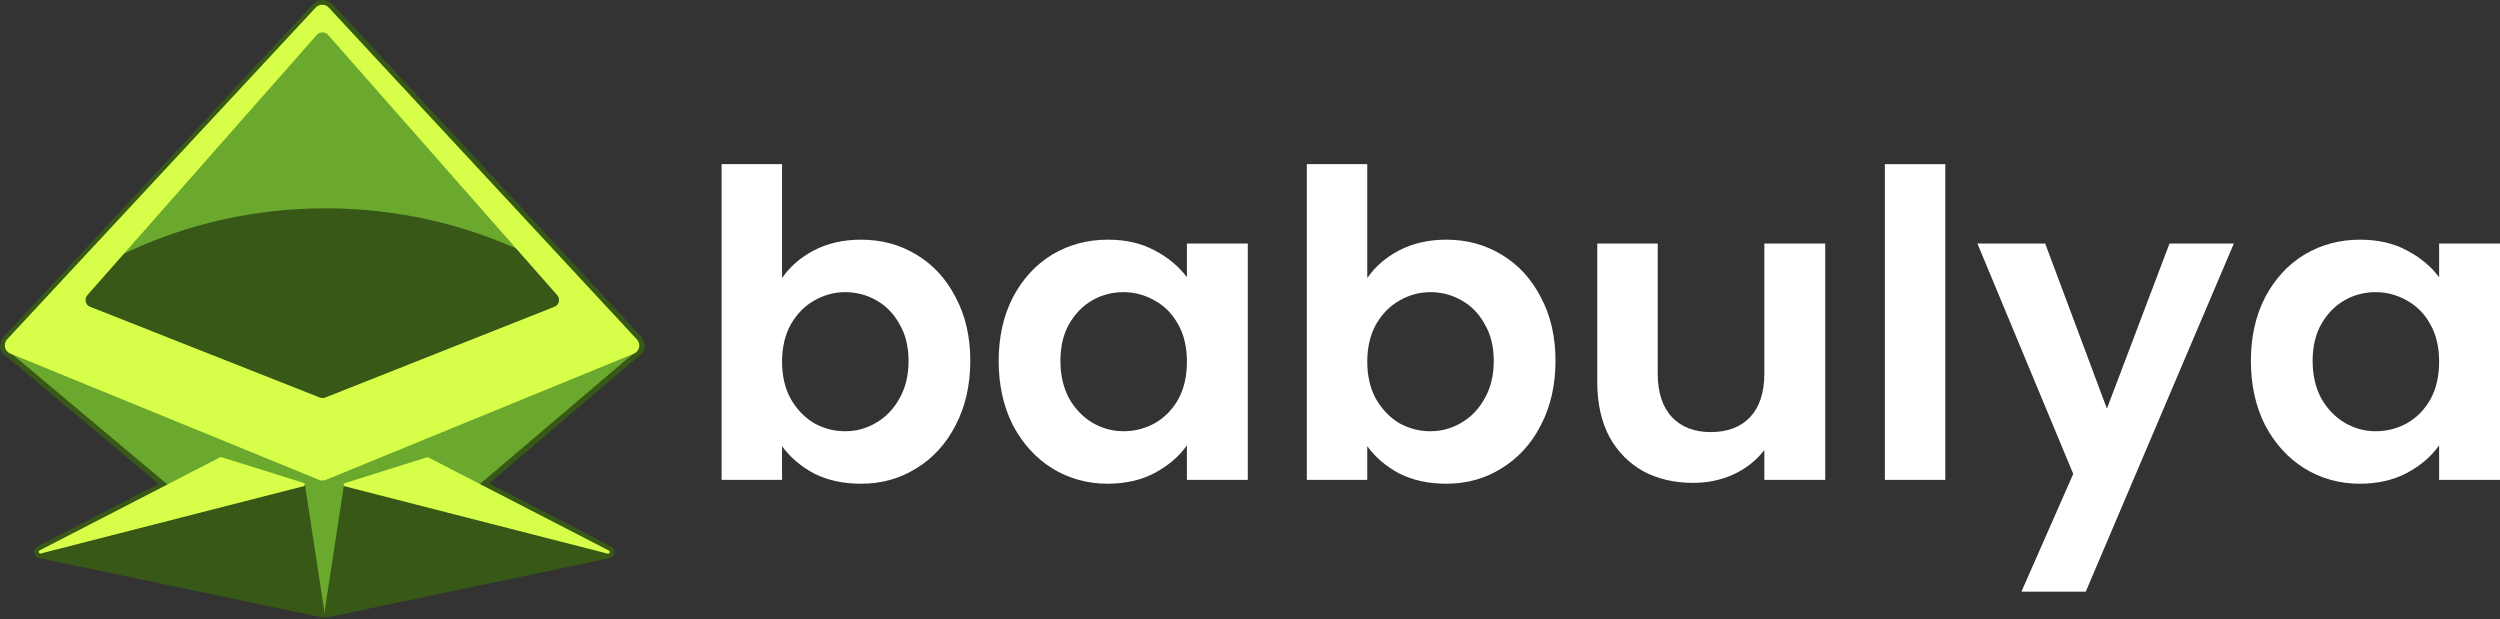
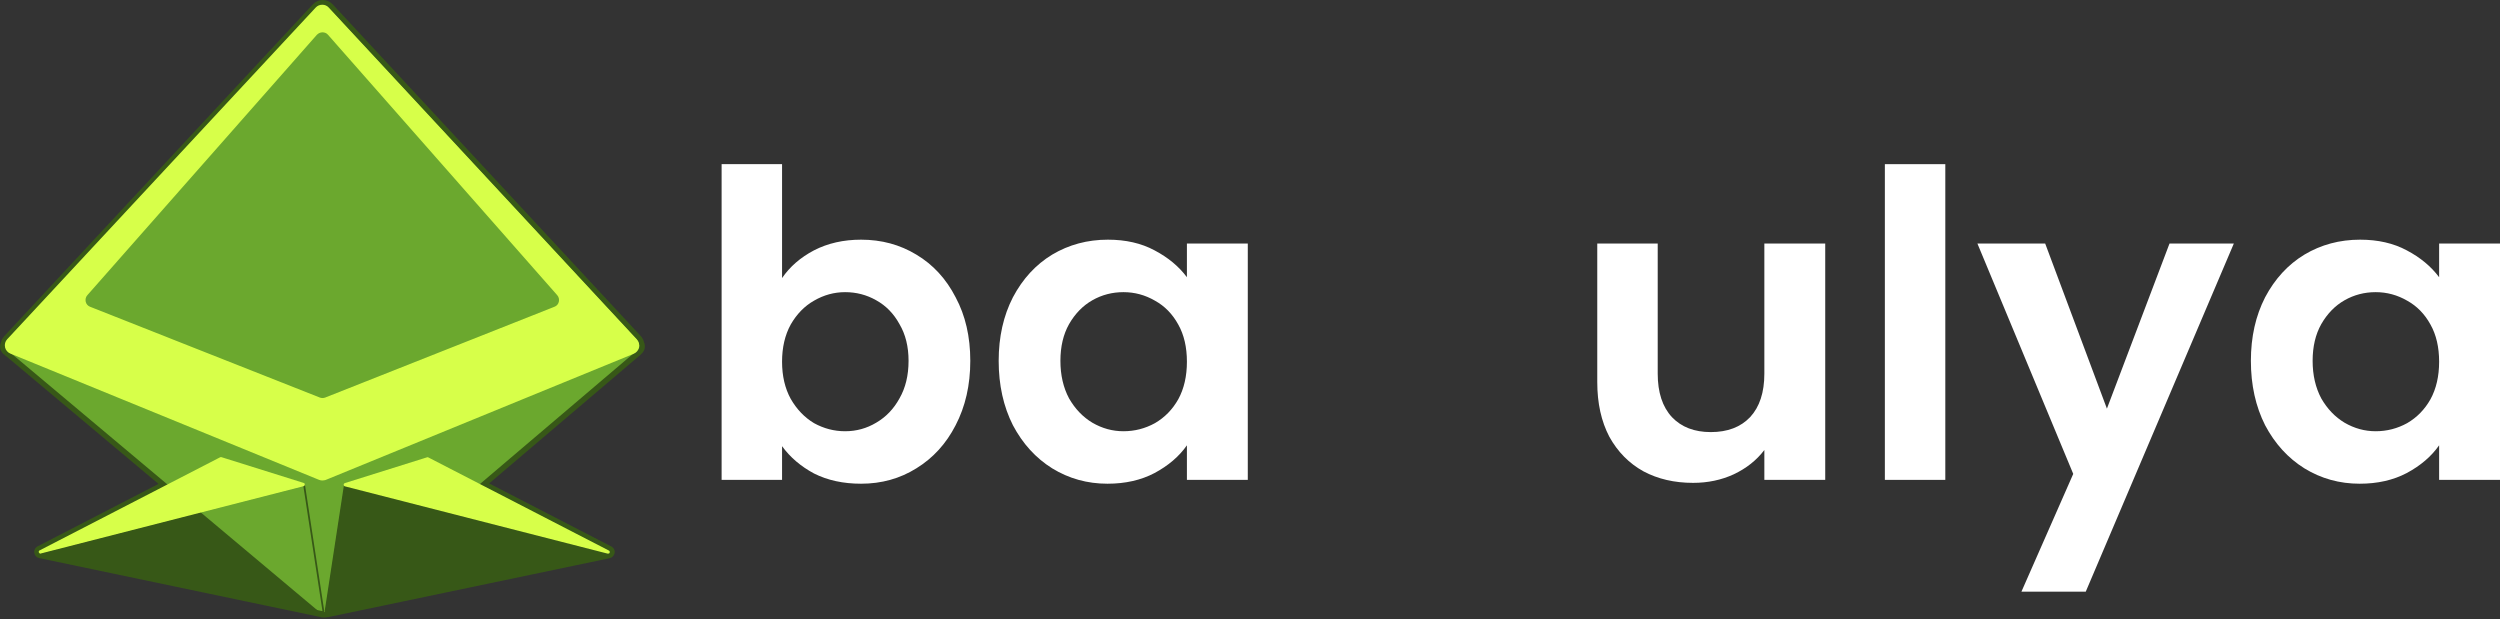
<svg xmlns="http://www.w3.org/2000/svg" width="731" height="181" viewBox="0 0 731 181" fill="none">
  <rect x="0" y="0" width="731" height="181" fill="#333333" stroke="none" />
  <path d="M94.81 180.549C94.571 180.549 94.332 180.549 94.046 180.501C93.998 180.501 93.903 180.501 93.855 180.454L11.41 163.172C11.362 163.172 11.314 163.124 11.314 163.124C10.741 162.981 10.312 162.552 10.121 162.026C9.787 161.167 10.168 160.165 11.028 159.735L46.355 141.499L2.005 104.31C1.719 104.119 1.48 103.928 1.241 103.689L1.05 103.546C0.43 103.021 0.048 102.257 0 101.446C0 100.968 0.095 100.539 0.286 100.109C0.43 99.441 0.764 98.82 1.241 98.295L91.468 1.289C92.232 0.477 93.282 0 94.38 0C95.478 0 96.528 0.477 97.292 1.289L187.376 98.295C187.853 98.82 188.187 99.488 188.331 100.157C188.522 100.539 188.569 100.968 188.569 101.398C188.522 102.209 188.14 102.973 187.519 103.498L187.376 103.642C187.137 103.88 186.899 104.119 186.612 104.31L143.026 141.355L178.735 159.783C179.594 160.212 179.976 161.215 179.594 162.074C179.403 162.599 178.926 163.029 178.401 163.172L178.258 163.22L97.054 180.215C96.528 180.358 96.194 180.406 95.86 180.454H95.765H95.717C95.335 180.549 95.096 180.549 94.81 180.549Z" fill="#375817" />
  <path d="M93.088 178.687L2.05 102.304C1.429 101.827 1.429 100.92 1.954 100.347L93.518 9.022C94.043 8.497 94.855 8.497 95.38 9.022L186.561 100.347C187.087 100.872 187.087 101.779 186.466 102.304L96.621 178.687C94.807 179.116 94.616 179.021 93.088 178.687Z" fill="#6BA82E" />
-   <path d="M95.191 60.914C116.148 60.914 136.007 65.593 153.623 73.899C161.643 77.671 168.661 90.035 168.661 90.035L163.076 91.992L98.485 125.076L21.672 91.133C21.672 91.133 26.971 78.912 31.984 76.286C50.745 66.5 72.276 60.914 95.191 60.914Z" fill="#375817" />
  <path fill-rule="evenodd" clip-rule="evenodd" d="M92.563 2.339C93.518 1.336 95.093 1.336 96.048 2.339L186.132 99.344C187.277 100.538 186.848 102.543 185.272 103.163L95.189 140.066C94.616 140.305 93.947 140.305 93.374 140.066L3.148 103.163C1.62 102.543 1.19 100.586 2.288 99.344L92.563 2.339ZM95.189 116.435C94.616 116.674 93.995 116.674 93.422 116.435L26.253 89.892C24.726 89.271 24.248 87.362 25.346 86.121L92.515 9.977C93.47 8.927 95.141 8.927 96.096 9.977L163.121 86.121C164.219 87.362 163.742 89.319 162.214 89.892L95.189 116.435Z" fill="#D7FF49" />
  <path d="M94.282 140.495C93.948 140.495 93.614 140.448 93.28 140.304L3.053 103.402C2.241 103.068 1.668 102.4 1.477 101.54C1.286 100.681 1.525 99.822 2.098 99.201L92.325 2.195C92.802 1.67 93.518 1.384 94.234 1.384C94.951 1.384 95.667 1.67 96.144 2.243L186.228 99.249C186.8 99.87 187.039 100.729 186.848 101.588C186.657 102.447 186.084 103.116 185.273 103.45L95.189 140.352C94.998 140.4 94.616 140.495 94.282 140.495ZM92.564 2.339L92.754 2.482L2.528 99.487C2.05 100.013 1.859 100.729 2.002 101.397C2.146 102.113 2.623 102.638 3.291 102.925L93.518 139.827C94.043 140.018 94.616 140.018 95.141 139.827L185.177 102.972C185.846 102.686 186.323 102.161 186.466 101.445C186.61 100.729 186.419 100.06 185.941 99.535L95.858 2.482C95.428 2.052 94.903 1.813 94.282 1.813C93.662 1.813 93.136 2.052 92.707 2.482L92.564 2.339ZM94.282 116.865C93.948 116.865 93.614 116.817 93.327 116.674L26.158 90.131C25.347 89.796 24.774 89.128 24.583 88.317C24.392 87.505 24.583 86.646 25.156 85.977L92.325 9.834C92.802 9.261 93.518 8.927 94.282 8.927C95.046 8.927 95.762 9.261 96.239 9.834L163.265 85.977C163.838 86.646 164.029 87.457 163.838 88.317C163.647 89.176 163.074 89.796 162.263 90.131L95.237 116.674C94.951 116.817 94.616 116.865 94.282 116.865ZM94.282 9.452C93.662 9.452 93.089 9.738 92.659 10.168L25.538 86.312C25.06 86.837 24.917 87.553 25.06 88.221C25.204 88.889 25.681 89.462 26.349 89.701L93.518 116.244C94.043 116.435 94.569 116.435 95.094 116.244L162.119 89.701C162.788 89.462 163.265 88.889 163.408 88.221C163.552 87.553 163.408 86.837 162.931 86.312L95.905 10.168C95.523 9.69 94.903 9.452 94.282 9.452Z" fill="#D7FF49" />
-   <path d="M94.522 178.639L88.889 141.784C88.889 141.641 88.698 141.546 88.555 141.546L11.79 161.119C11.504 161.166 11.504 161.596 11.79 161.644L94.14 178.878C94.379 178.973 94.522 178.782 94.522 178.639Z" fill="#375817" />
  <path d="M94.235 179.164C94.187 179.164 94.187 179.164 94.139 179.164L11.79 161.93C11.551 161.882 11.408 161.691 11.408 161.453C11.408 161.214 11.551 161.023 11.79 160.975L88.554 141.402C88.697 141.355 88.841 141.402 88.936 141.45C89.031 141.546 89.127 141.641 89.175 141.784L94.808 178.639C94.856 178.782 94.76 178.973 94.665 179.068C94.522 179.116 94.378 179.164 94.235 179.164ZM11.885 161.453L94.235 178.687L94.283 178.639L88.65 141.784L11.885 161.357L11.837 161.644L11.885 161.453Z" fill="#375817" />
  <path d="M64.685 133.907L88.746 141.45C88.985 141.546 88.985 141.88 88.746 141.975L11.934 161.644C11.647 161.739 11.456 161.31 11.743 161.166L64.494 133.955C64.542 133.907 64.59 133.907 64.685 133.907Z" fill="#D7FF49" />
  <path d="M11.839 161.883C11.648 161.883 11.457 161.739 11.361 161.548C11.266 161.31 11.361 161.023 11.6 160.928L64.352 133.716C64.447 133.669 64.59 133.621 64.734 133.669L88.794 141.211C89.033 141.259 89.176 141.498 89.128 141.689C89.128 141.928 88.985 142.119 88.746 142.166L11.934 161.835C11.934 161.882 11.886 161.883 11.839 161.883ZM64.59 134.146L11.839 161.357L11.934 161.644L11.886 161.405L88.699 141.737L88.794 141.45L88.746 141.689L64.59 134.146Z" fill="#D7FF49" />
  <path d="M95.144 178.639L100.778 141.784C100.778 141.641 100.969 141.546 101.112 141.546L177.876 161.119C178.163 161.166 178.163 161.596 177.876 161.644L95.526 178.878C95.288 178.973 95.144 178.782 95.144 178.639Z" fill="#375817" />
  <path d="M95.43 179.164C95.287 179.164 95.191 179.116 95.096 179.021C94.953 178.925 94.905 178.734 94.953 178.591L100.586 141.737C100.586 141.593 100.681 141.45 100.824 141.402C100.92 141.307 101.111 141.307 101.206 141.355L177.971 160.928C178.209 160.975 178.353 161.166 178.353 161.405C178.353 161.644 178.209 161.835 177.971 161.882L95.621 179.116C95.478 179.164 95.43 179.164 95.43 179.164ZM95.382 178.639L177.78 161.405V161.357L101.015 141.784L95.382 178.639Z" fill="#375817" />
  <path d="M124.981 133.907L100.92 141.45C100.682 141.546 100.682 141.88 100.92 141.975L177.732 161.644C178.019 161.739 178.21 161.31 177.923 161.166L125.172 133.955C125.124 133.907 125.076 133.907 124.981 133.907Z" fill="#D7FF49" />
  <path d="M177.828 161.882C177.78 161.882 177.732 161.882 177.684 161.882L100.872 142.214C100.633 142.166 100.49 141.975 100.49 141.736C100.49 141.498 100.633 141.307 100.824 141.259L124.885 133.716C125.028 133.669 125.171 133.669 125.267 133.764L178.019 160.975C178.257 161.071 178.353 161.357 178.257 161.596C178.209 161.787 178.066 161.882 177.828 161.882ZM125.076 134.146L101.015 141.689V141.736L177.828 161.405V161.357L125.076 134.146Z" fill="#D7FF49" />
  <path d="M228.674 81.308C230.946 77.982 234.06 75.279 238.015 73.2C242.055 71.12 246.642 70.081 251.776 70.081C257.751 70.081 263.137 71.536 267.934 74.447C272.816 77.358 276.645 81.516 279.422 86.922C282.284 92.245 283.714 98.441 283.714 105.51C283.714 112.579 282.284 118.858 279.422 124.347C276.645 129.753 272.816 133.953 267.934 136.947C263.137 139.941 257.751 141.438 251.776 141.438C246.558 141.438 241.971 140.44 238.015 138.444C234.144 136.365 231.03 133.704 228.674 130.46V140.315H211V48H228.674V81.308ZM265.662 105.51C265.662 101.352 264.778 97.775 263.011 94.781C261.328 91.704 259.056 89.376 256.194 87.795C253.417 86.215 250.387 85.425 247.105 85.425C243.907 85.425 240.877 86.257 238.015 87.92C235.238 89.5 232.966 91.829 231.198 94.906C229.515 97.983 228.674 101.601 228.674 105.759C228.674 109.918 229.515 113.536 231.198 116.613C232.966 119.69 235.238 122.06 238.015 123.724C240.877 125.304 243.907 126.094 247.105 126.094C250.387 126.094 253.417 125.262 256.194 123.599C259.056 121.935 261.328 119.565 263.011 116.488C264.778 113.411 265.662 109.751 265.662 105.51Z" fill="white" />
  <path d="M292.013 105.51C292.013 98.524 293.401 92.328 296.179 86.922C299.04 81.516 302.869 77.358 307.667 74.447C312.548 71.536 317.976 70.081 323.952 70.081C329.17 70.081 333.714 71.12 337.586 73.2C341.541 75.279 344.697 77.898 347.054 81.059V71.204H364.854V140.315H347.054V130.211C344.781 133.454 341.625 136.157 337.586 138.319C333.63 140.399 329.043 141.438 323.825 141.438C317.934 141.438 312.548 139.941 307.667 136.947C302.869 133.953 299.04 129.753 296.179 124.347C293.401 118.858 292.013 112.579 292.013 105.51ZM347.054 105.759C347.054 101.518 346.212 97.9 344.529 94.906C342.846 91.829 340.573 89.5 337.712 87.92C334.85 86.257 331.779 85.425 328.496 85.425C325.214 85.425 322.184 86.215 319.407 87.795C316.63 89.376 314.357 91.704 312.59 94.781C310.907 97.775 310.065 101.352 310.065 105.51C310.065 109.668 310.907 113.328 312.59 116.488C314.357 119.565 316.63 121.935 319.407 123.599C322.268 125.262 325.298 126.094 328.496 126.094C331.779 126.094 334.85 125.304 337.712 123.724C340.573 122.06 342.846 119.732 344.529 116.738C346.212 113.66 347.054 110.001 347.054 105.759Z" fill="white" />
-   <path d="M399.789 81.308C402.061 77.982 405.175 75.279 409.13 73.2C413.17 71.12 417.757 70.081 422.891 70.081C428.866 70.081 434.252 71.536 439.049 74.447C443.931 77.358 447.76 81.516 450.537 86.922C453.399 92.245 454.829 98.441 454.829 105.51C454.829 112.579 453.399 118.858 450.537 124.347C447.76 129.753 443.931 133.953 439.049 136.947C434.252 139.941 428.866 141.438 422.891 141.438C417.673 141.438 413.086 140.44 409.13 138.444C405.259 136.365 402.145 133.704 399.789 130.46V140.315H382.115V48H399.789V81.308ZM436.777 105.51C436.777 101.352 435.893 97.775 434.126 94.781C432.443 91.704 430.17 89.376 427.309 87.795C424.532 86.215 421.502 85.425 418.22 85.425C415.022 85.425 411.992 86.257 409.13 87.92C406.353 89.5 404.081 91.829 402.313 94.906C400.63 97.983 399.789 101.601 399.789 105.759C399.789 109.918 400.63 113.536 402.313 116.613C404.081 119.69 406.353 122.06 409.13 123.724C411.992 125.304 415.022 126.094 418.22 126.094C421.502 126.094 424.532 125.262 427.309 123.599C430.17 121.935 432.443 119.565 434.126 116.488C435.893 113.411 436.777 109.751 436.777 105.51Z" fill="white" />
  <path d="M533.696 71.204V140.315H515.896V131.583C513.624 134.577 510.636 136.947 506.933 138.694C503.314 140.357 499.359 141.189 495.067 141.189C489.596 141.189 484.757 140.066 480.549 137.82C476.341 135.492 473.017 132.123 470.576 127.716C468.219 123.225 467.041 117.902 467.041 111.748V71.204H484.715V109.252C484.715 114.742 486.103 118.983 488.881 121.977C491.658 124.888 495.445 126.343 500.242 126.343C505.124 126.343 508.953 124.888 511.73 121.977C514.508 118.983 515.896 114.742 515.896 109.252V71.204H533.696Z" fill="white" />
  <path d="M568.808 48V140.315H551.134V48H568.808Z" fill="white" />
  <path d="M653.177 71.204L609.876 173H591.066L606.215 138.569L578.19 71.204H598.01L616.062 119.482L634.367 71.204H653.177Z" fill="white" />
  <path d="M658.159 105.51C658.159 98.524 659.548 92.328 662.325 86.922C665.187 81.516 669.016 77.358 673.813 74.447C678.694 71.536 684.123 70.081 690.098 70.081C695.316 70.081 699.861 71.12 703.732 73.2C707.688 75.279 710.844 77.898 713.2 81.059V71.204H731V140.315H713.2V130.211C710.928 133.454 707.772 136.157 703.732 138.319C699.777 140.399 695.19 141.438 689.972 141.438C684.081 141.438 678.694 139.941 673.813 136.947C669.016 133.953 665.187 129.753 662.325 124.347C659.548 118.858 658.159 112.579 658.159 105.51ZM713.2 105.759C713.2 101.518 712.358 97.9 710.675 94.906C708.992 91.829 706.72 89.5 703.858 87.92C700.997 86.257 697.925 85.425 694.643 85.425C691.361 85.425 688.331 86.215 685.553 87.795C682.776 89.376 680.504 91.704 678.736 94.781C677.053 97.775 676.212 101.352 676.212 105.51C676.212 109.668 677.053 113.328 678.736 116.488C680.504 119.565 682.776 121.935 685.553 123.599C688.415 125.262 691.445 126.094 694.643 126.094C697.925 126.094 700.997 125.304 703.858 123.724C706.72 122.06 708.992 119.732 710.675 116.738C712.358 113.66 713.2 110.001 713.2 105.759Z" fill="white" />
</svg>